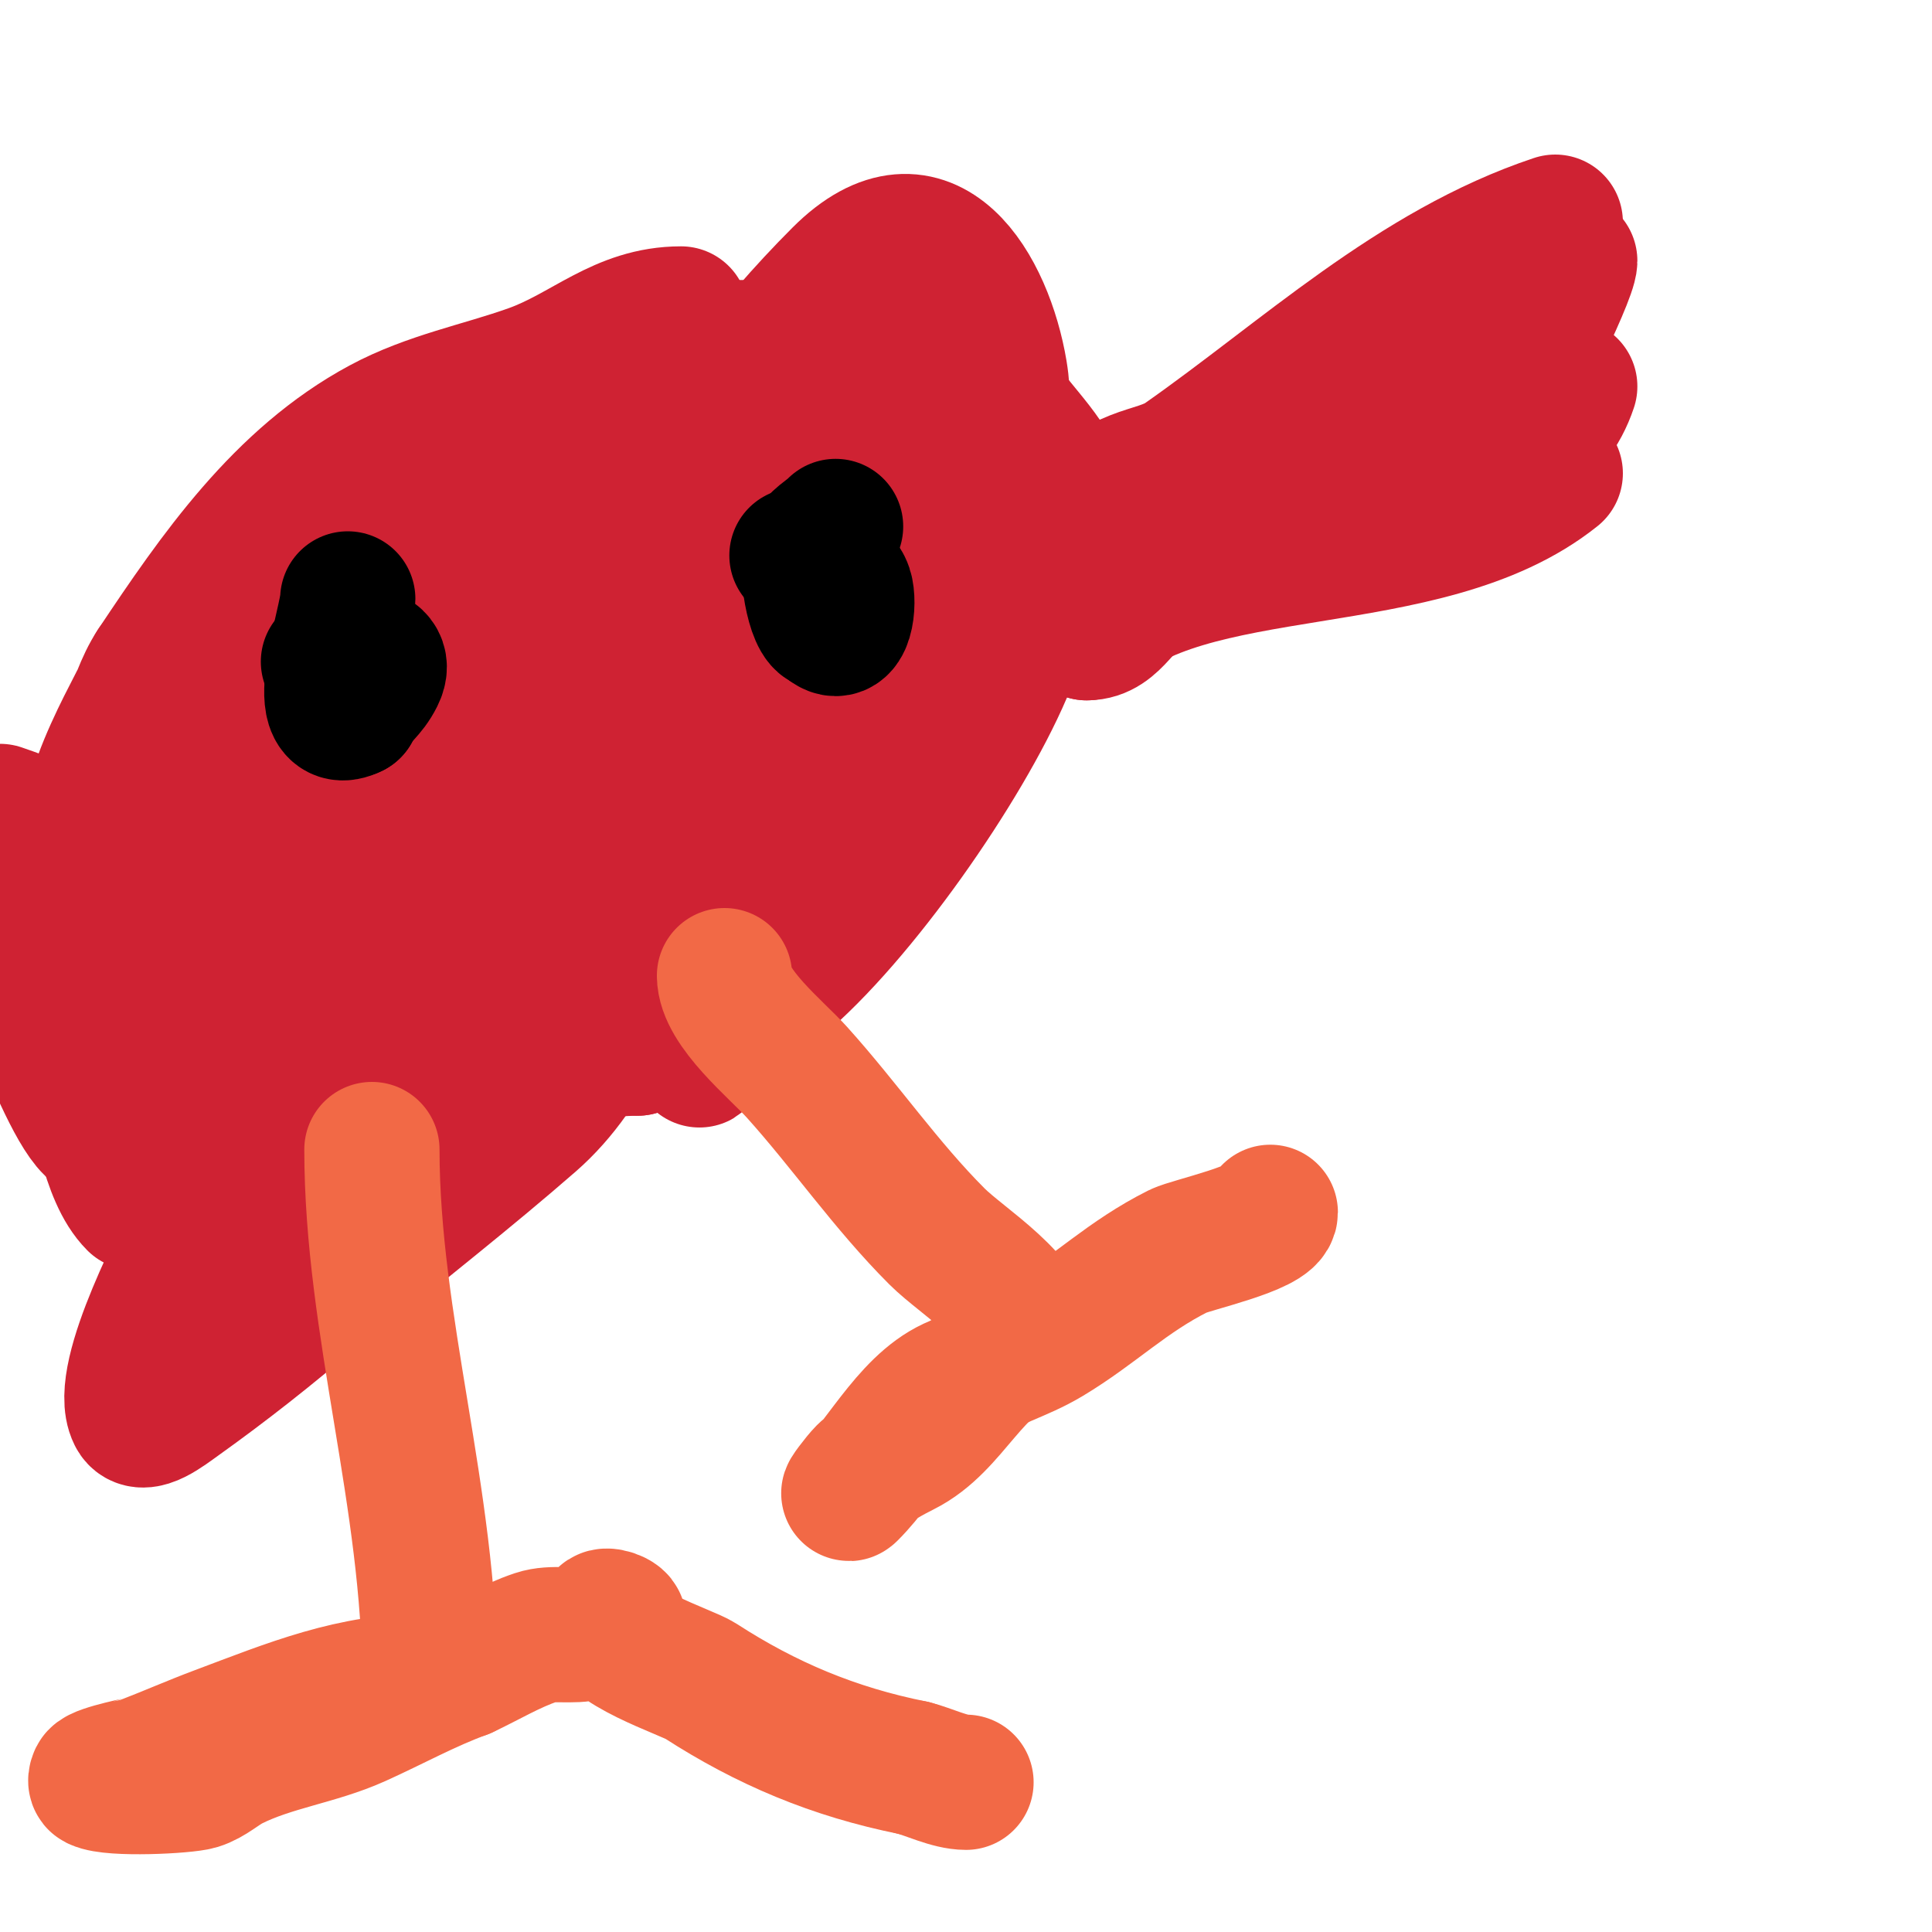
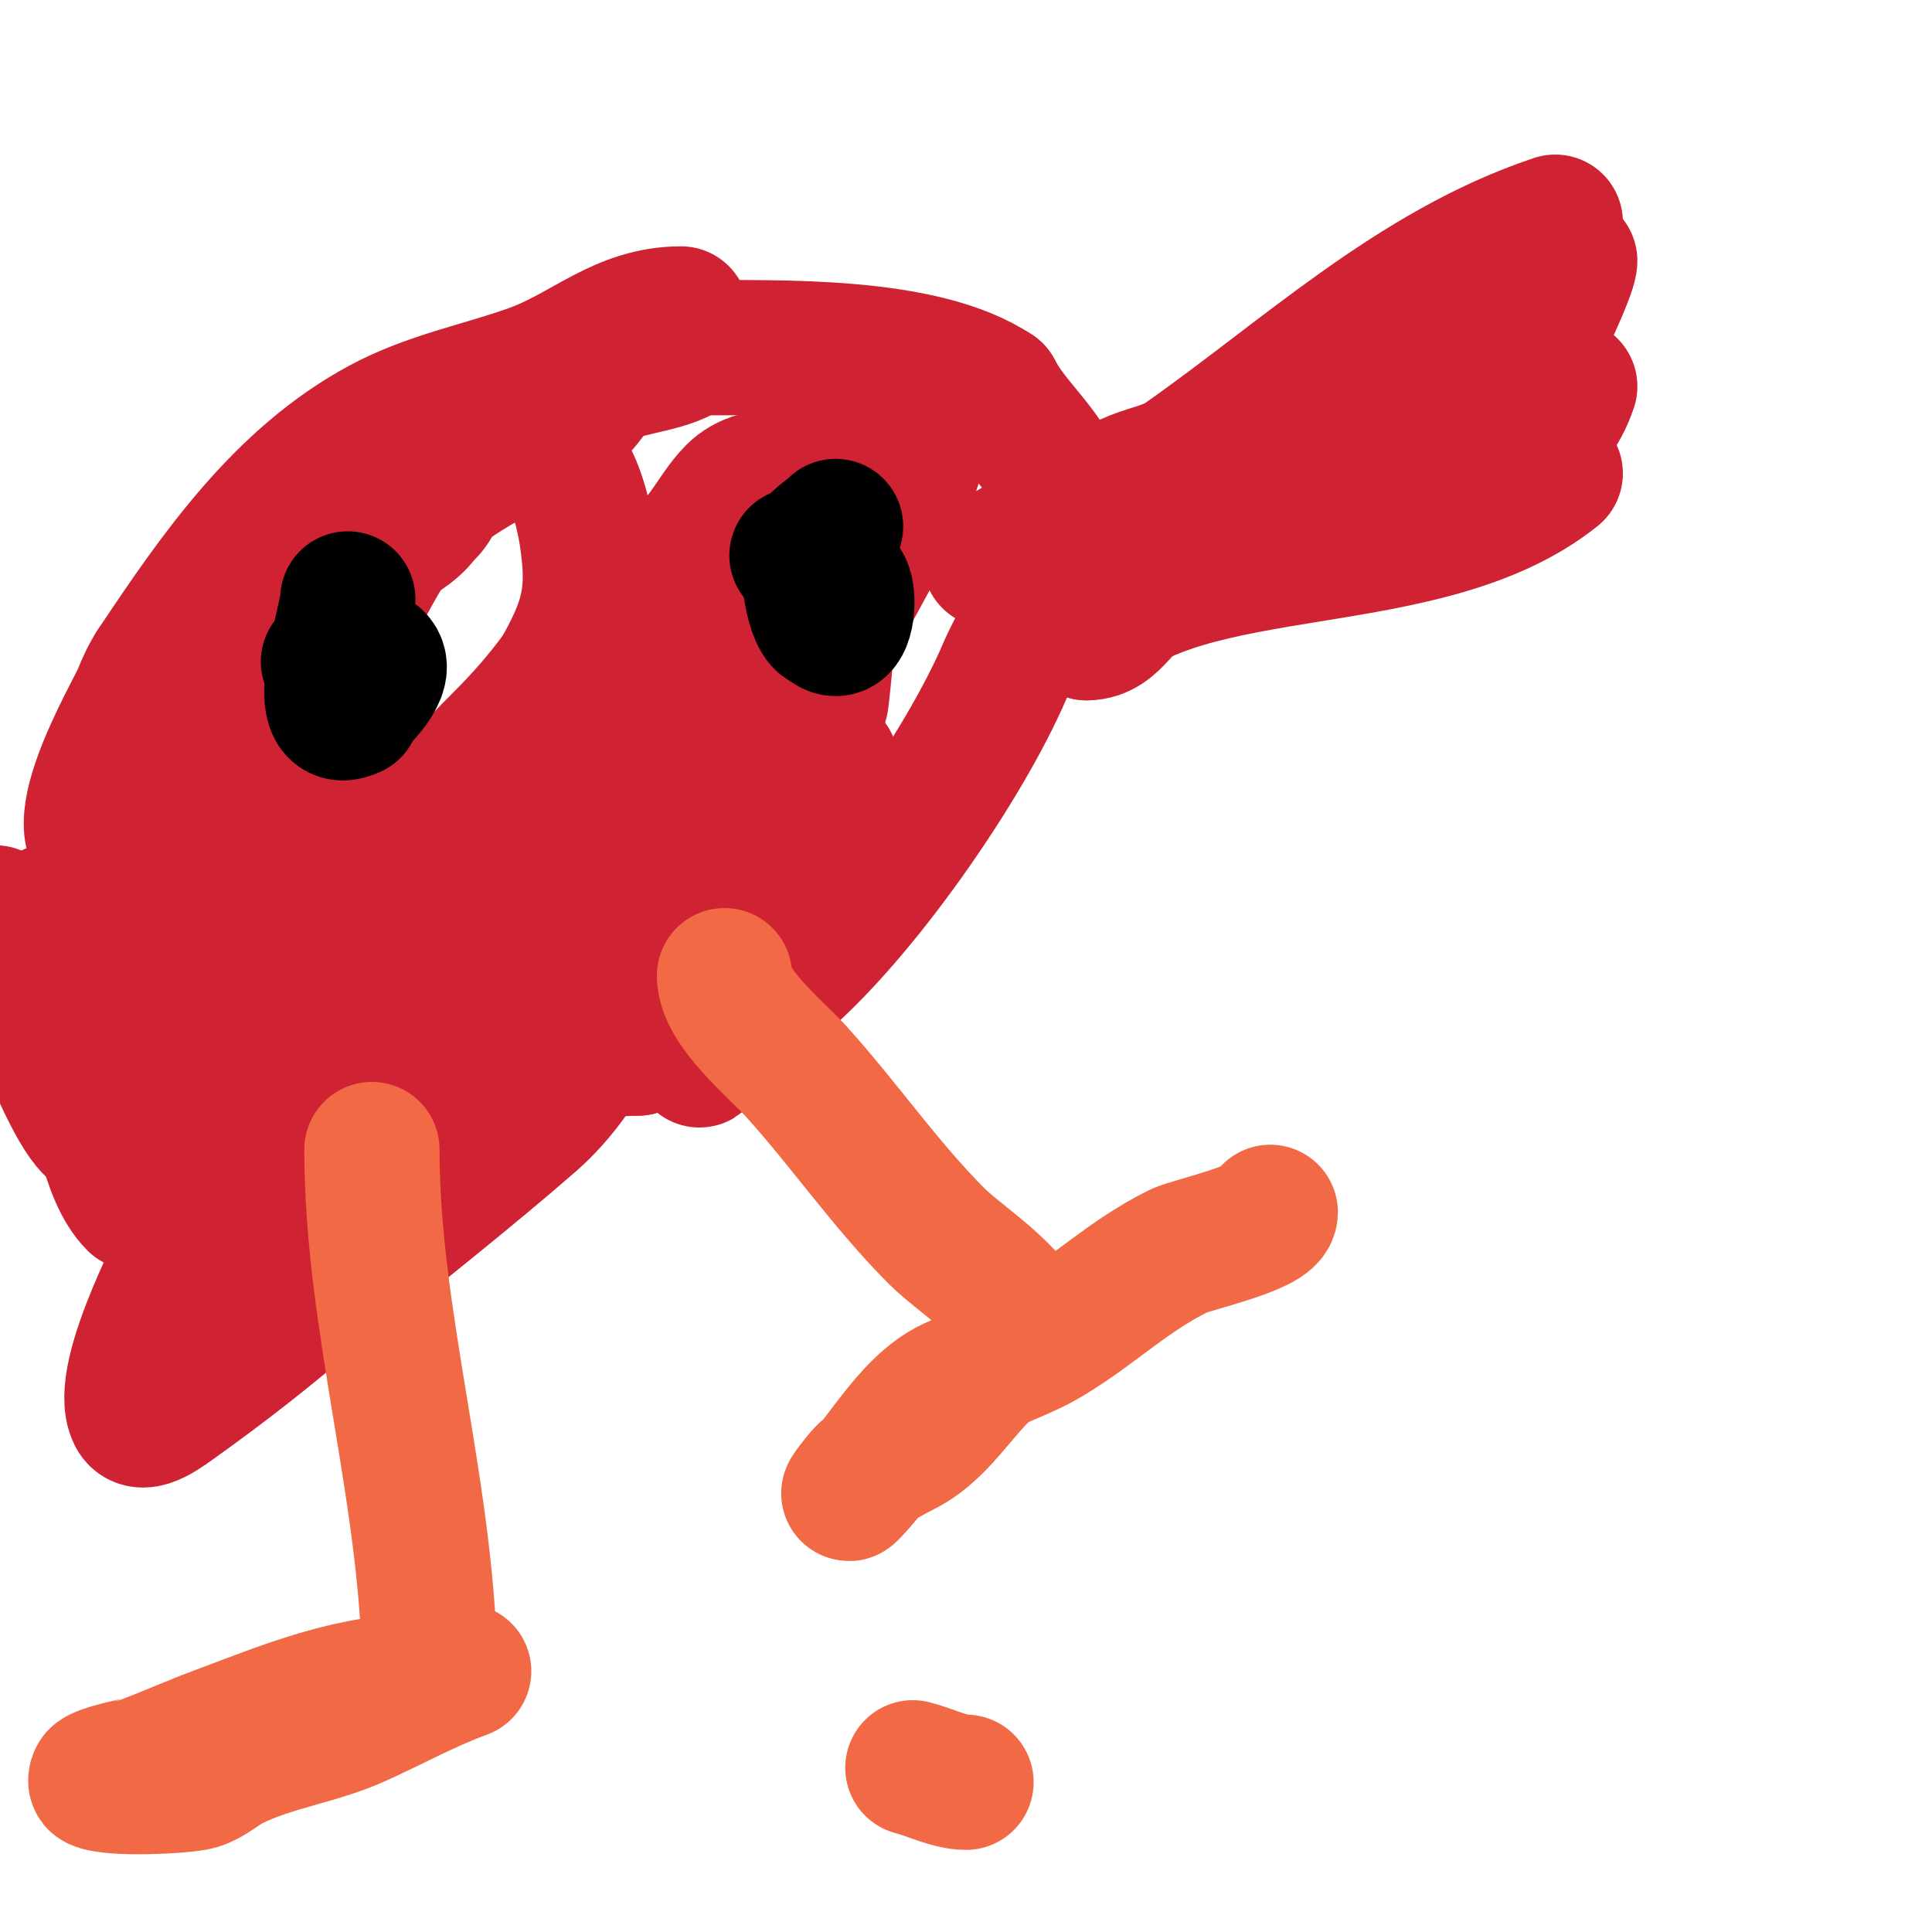
<svg xmlns="http://www.w3.org/2000/svg" viewBox="0 0 400 400" version="1.1">
  <g fill="none" stroke="#cf2233" stroke-width="28" stroke-linecap="round" stroke-linejoin="round">
    <path d="M141,65c-12.499,0 -19.711,7.968 -31,12c-10.214,3.648 -21.095,5.666 -31,11c-20.648,11.118 -34.318,30.978 -47,50" />
    <path d="M32,138c-1.24,1.861 -2.17,3.924 -3,6c-1.327,3.317 -18.363,32 -5,32" />
    <path d="M25,178c0,17.601 7.896,24.896 19,36" />
    <path d="M44,214c4.3,0 8.153,3.231 12,4c4.97,0.994 10.242,0.414 15,2c12.841,4.28 47.514,-3 61,-3" />
    <path d="M132,217c9.756,-4.128 20.862,-6.218 29,-13c16.83,-14.025 38.54,-45.26 47,-65c4.549,-10.614 16.189,-26.029 11,-39c-2.877,-7.194 -9.783,-12.566 -13,-19" />
    <path d="M206,81c-14.908,-9.939 -44.378,-9 -63,-9" />
    <path d="M143,72c-3.417,3.417 -12.735,3.867 -17,6c-3.151,1.576 -4.765,6.059 -8,8c-8.205,4.923 -18.408,9.306 -26,15c-1.552,1.164 -2.782,5 -4,5" />
    <path d="M88,106c-2.861,5.721 -14.037,8.112 -16,14c-4.829,14.487 -16.035,26.14 -20,42" />
    <path d="M52,162c-0.112,0.78 -4.6,21.4 -3,23c1.429,1.429 7.478,-0.391 9,-1c11.53,-4.612 19.698,-5.49 30,-15c5.542,-5.116 10.667,-10.667 16,-16c4.346,-4.346 8.428,-8.998 12,-14" />
    <path d="M116,139c4.792,-8.625 6.984,-14.156 6,-24c-0.534,-5.337 -1.582,-11.164 -4,-16c-9.457,-18.913 -16.656,-16.635 -29,1c-10.381,14.83 -26.843,40.627 -22,60c0.068,0.27 9.968,-2.994 10,-3" />
-     <path d="M77,157c13.202,-10.562 26.393,-20.592 38,-33c8.903,-9.517 21.749,-20.721 29,-32c10.162,-15.808 2.806,-18.871 -12,-9c-2.773,1.849 -5.369,3.954 -8,6c-7.277,5.66 -14.191,11.784 -21,18c-20.188,18.432 -32.89,42.93 -44,68c-6.75,15.231 -13.618,30.687 -17,47c-2.368,11.424 -0.265,23.336 0,35c0.259,11.387 7.872,15.179 19,12c3.157,-0.902 6,-2.667 9,-4" />
    <path d="M70,265c13.333,-11 26.974,-21.637 40,-33c12.25,-10.686 20,-29.005 20,-45c0,-3.595 1.439,-12.585 -1,-16c-8.056,-11.279 -29.779,-2.522 -37,5c-6.562,6.835 -12.337,14.403 -18,22c-12.778,17.141 -24.389,35.43 -33,55c-2.36,5.364 -17.014,31.972 -13,40c1.414,2.828 6.427,-1.162 9,-3c9.659,-6.899 19.004,-14.257 28,-22c31.442,-27.064 60.799,-56.573 89,-87" />
-     <path d="M154,181c11,-14.333 22.928,-28 33,-43c10.385,-15.467 23.387,-40.68 20,-61c-2.849,-17.095 -14.822,-38.178 -33,-20c-30.241,30.241 -48.769,66.67 -65,106c-3.959,9.593 -16.606,38.654 -2,47c3.539,2.022 7.643,4.162 12,3c3.77,-1.005 7.541,-2.195 11,-4c4.262,-2.224 8,-5.333 12,-8" />
    <path d="M142,201c13.661,-14.571 23.728,-24.183 30,-43" />
    <path d="M172,158c-3.667,7.333 -7.233,14.718 -11,22c-7.088,13.703 -11.303,24.908 -16,39c-0.745,2.236 0.613,-4.675 1,-7c0.333,-2 0.713,-3.993 1,-6c1.328,-9.297 1.03,-9.334 2,-20c1.6,-17.602 4,-35.356 4,-53" />
    <path d="M153,133c-1.159,-2.318 -1.544,-6.772 -4,-8c-7.703,-3.851 -15.105,22.79 -13,27c1.385,2.771 15.011,0.995 17,0c4.553,-2.277 5.982,-3.786 10,-7" />
    <path d="M163,145c6.538,-9.807 12.392,-20.646 18,-31c5.196,-9.592 12.317,-23.413 10,-35c-1.317,-6.587 -14.667,-3.333 -18,0c-3.609,3.609 -2.27,9.617 -3,14c-2.54,15.24 -10,30.322 -10,46" />
    <path d="M160,139c-0.134,1.206 -2.422,12.156 -1,15c2.921,5.842 10.705,-6.641 11,-9c1.141,-9.126 3.025,-32.438 0,-40c-2.71,-6.776 -12.889,-8.111 -18,-3c-2.357,2.357 -4,5.333 -6,8c-3.766,5.022 -7.225,11.449 -10,17" />
    <path d="M136,127c-8.466,16.932 -16.519,31.742 -18,51c-0.152,1.972 -1.384,12.924 0,15c3.37,5.054 10.103,0.794 12,-3c0.957,-1.915 1.213,-6.639 2,-9" />
    <path d="M130,181c0,1.054 -1,1.946 -1,3" />
    <path d="M96,195c0,4.604 2.012,8.939 1,14c-2.303,11.513 -9,20.556 -9,33" />
    <path d="M88,242c0,-13.969 -13.455,-31.576 -28,-34c-8.977,-1.496 -18.225,2.55 -23,-7" />
    <path d="M37,201c-2.737,-8.211 -6.766,-22.17 -5,-31c0.742,-3.71 3.72,-15.14 8,-13c1.707,0.854 1,2.339 1,4" />
    <path d="M41,161c0,16.096 -2.897,31.851 -2,48c0.493,8.88 3.765,17.355 5,26c0.302,2.117 7.077,22.923 12,18c4.787,-4.787 9.52,-10.4 14,-16" />
    <path d="M70,237c2.667,-4 5.116,-8.154 8,-12c3.011,-4.015 9,-8.525 9,-14c0,-0.667 0,-2 0,-2c0,0 -1.829,5.573 -2,6c-2.401,6.002 -3.405,22.405 -7,26" />
  </g>
  <g fill="none" stroke="#000000" stroke-width="28" stroke-linecap="round" stroke-linejoin="round">
    <path d="M75,112" />
    <path d="M178,109" />
    <path d="M173,109c-1.909,1.909 -3.761,2.523 -5,5c-1.466,2.933 0.507,15 3,15" />
    <path d="M171,129c4.164,4.164 4.881,-4.356 4,-7c-1.192,-3.575 -7.258,-7 -10,-7" />
    <path d="M72,124c0,4.175 -8.059,27.53 1,23" />
    <path d="M73,147c1.52,-3.041 3.299,-3.599 5,-7c2.929,-5.859 -7.348,-5.652 -10,-3" />
  </g>
  <g fill="none" stroke="#f26946" stroke-width="28" stroke-linecap="round" stroke-linejoin="round">
    <path d="M77,238c0,36.256 12,72.325 12,110" />
    <path d="M89,348c-16.228,0 -28.622,5.233 -44,11c-5.042,1.891 -9.974,4.067 -15,6c-0.158,0.061 -9.444,1.889 -10,3c-0.149,0.298 -0.298,0.851 0,1c3.113,1.556 18.434,0.79 21,0c2.569,-0.79 4.596,-2.798 7,-4c8.313,-4.156 17.588,-5.215 26,-9c7.346,-3.306 14.43,-7.247 22,-10" />
-     <path d="M96,346c5,-2.333 9.765,-5.255 15,-7c3.493,-1.164 7.46,0.011 11,-1c0.614,-0.175 5.693,-1.693 6,-2c0.745,-0.745 -3,-2.054 -3,-1c0,5.838 17.151,11.157 20,13c13.648,8.831 27.657,14.731 44,18" />
    <path d="M189,366c3.388,0.847 7.588,3 11,3" />
    <path d="M150,202c0,6.64 10.802,15.335 15,20c9.991,11.101 18.4,23.4 29,34c5.341,5.341 19,13.347 19,22" />
    <path d="M213,278c-11.917,3.972 -15.682,16.841 -26,22c-2.603,1.302 -6.391,3.391 -8,5c-1.179,1.179 -4.179,5.179 -3,4c7.24,-7.24 13.048,-19.683 23,-23" />
    <path d="M199,286c6.384,-4.256 11.996,-5.397 18,-9c9.745,-5.847 16.346,-12.673 27,-18c2.484,-1.242 19,-4.815 19,-8" />
    <path d="M263,251" />
  </g>
  <g fill="none" stroke="#cf2233" stroke-width="28" stroke-linecap="round" stroke-linejoin="round">
    <path d="M205,116c10.119,-5.059 19.432,-12.773 30,-17c3.333,-1.333 7.059,-1.941 10,-4c24.677,-17.274 47.712,-39.237 77,-49" />
    <path d="M322,98c-26.949,21.559 -76.326,12.326 -97,33" />
    <path d="M225,131c5.941,0 7.669,-7.223 13,-9c10.869,-3.623 20.591,-10.197 32,-14" />
    <path d="M270,108c17.236,-8.618 47.834,-6.501 55,-28" />
    <path d="M325,54c0,3.413 -13.448,30.172 -16,34c-0.649,0.973 -9,7 -9,7c0,0 0.702,0.149 1,0c3.494,-1.747 2.543,-4.543 5,-7" />
    <path d="M306,88c0,-12.803 -6.272,-5.182 -11,-4c-7.871,1.968 -15.896,3.379 -24,5" />
    <path d="M271,89c-4.701,1.567 -9.568,2.784 -14,5" />
-     <path d="M18,173c-5.663,0 -12.339,-3.113 -18,-5" />
    <path d="M-1,189c1.091,2.728 1.909,6.272 3,9c0.83,2.076 2,4 3,6c1.125,2.25 18,49.817 18,21" />
    <path d="M23,225c0,-8.36 0.168,-16.08 -3,-24c-1.048,-2.619 -10,-18.458 -10,-10c0,2.333 -0.417,4.704 0,7c0.434,2.388 1.375,4.655 2,7c1.548,5.806 3.822,11.399 6,17c2.872,7.385 4.119,21.119 10,27" />
    <path d="M28,249" />
  </g>
</svg>